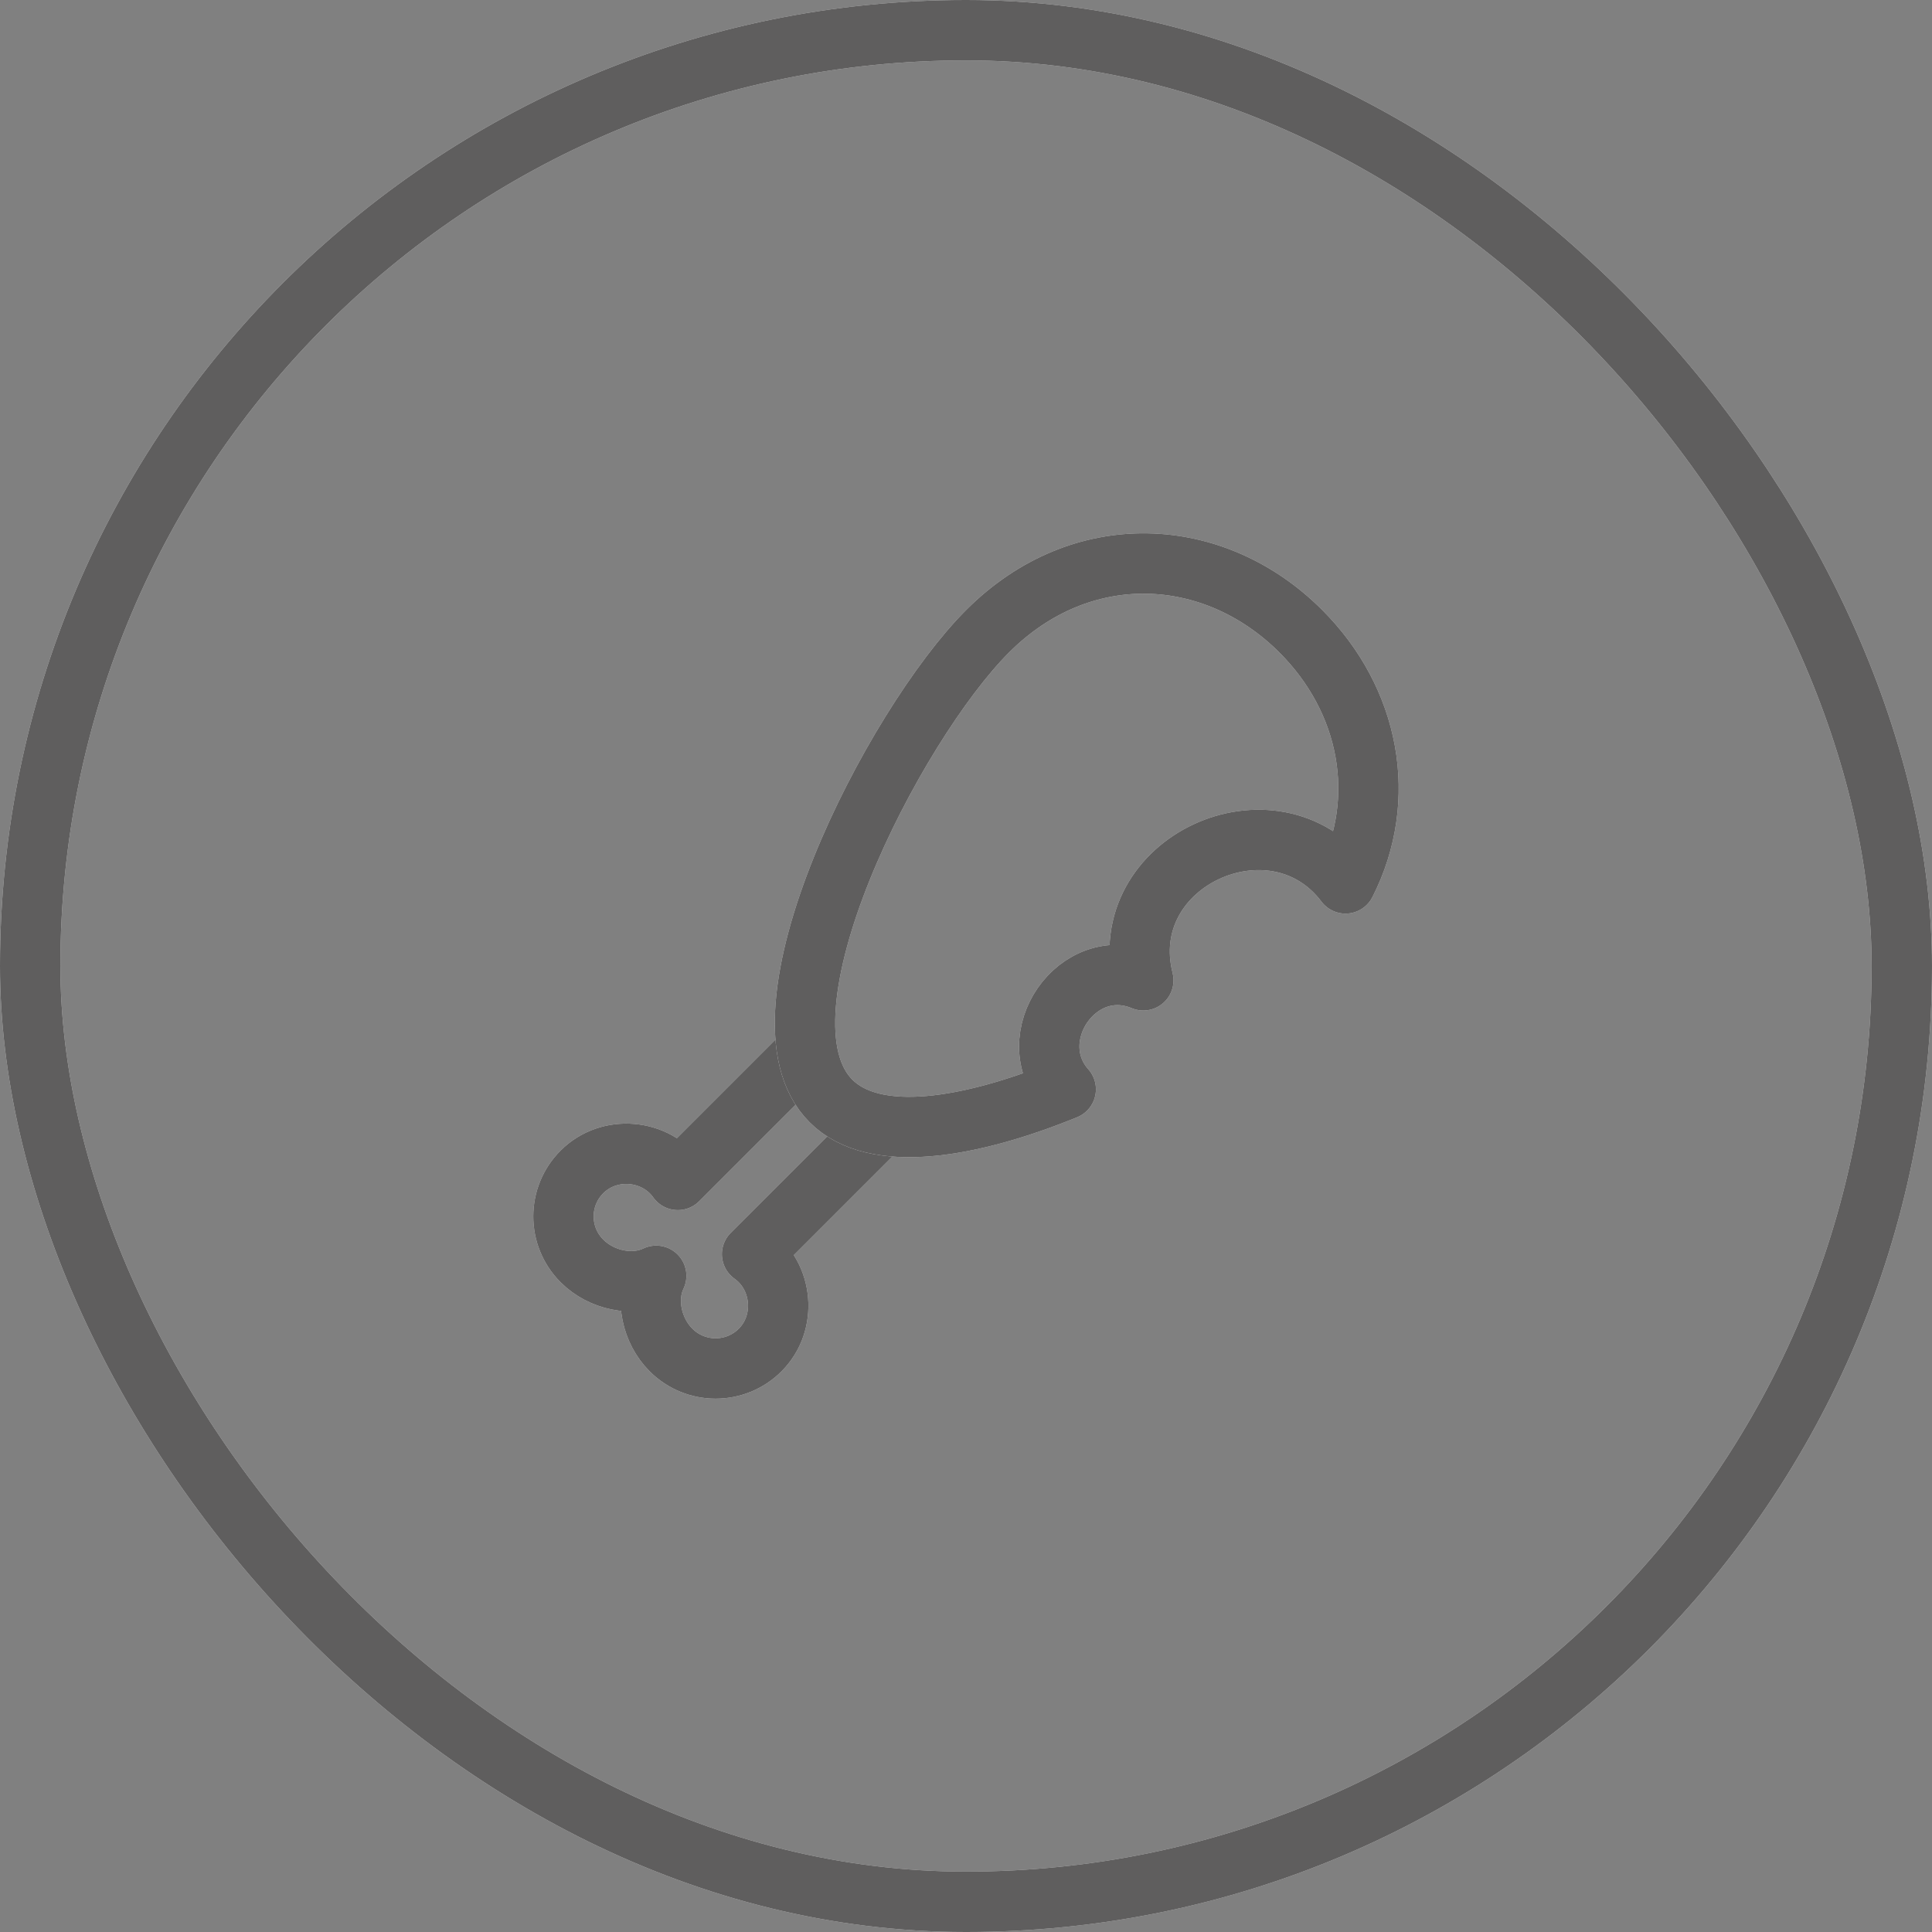
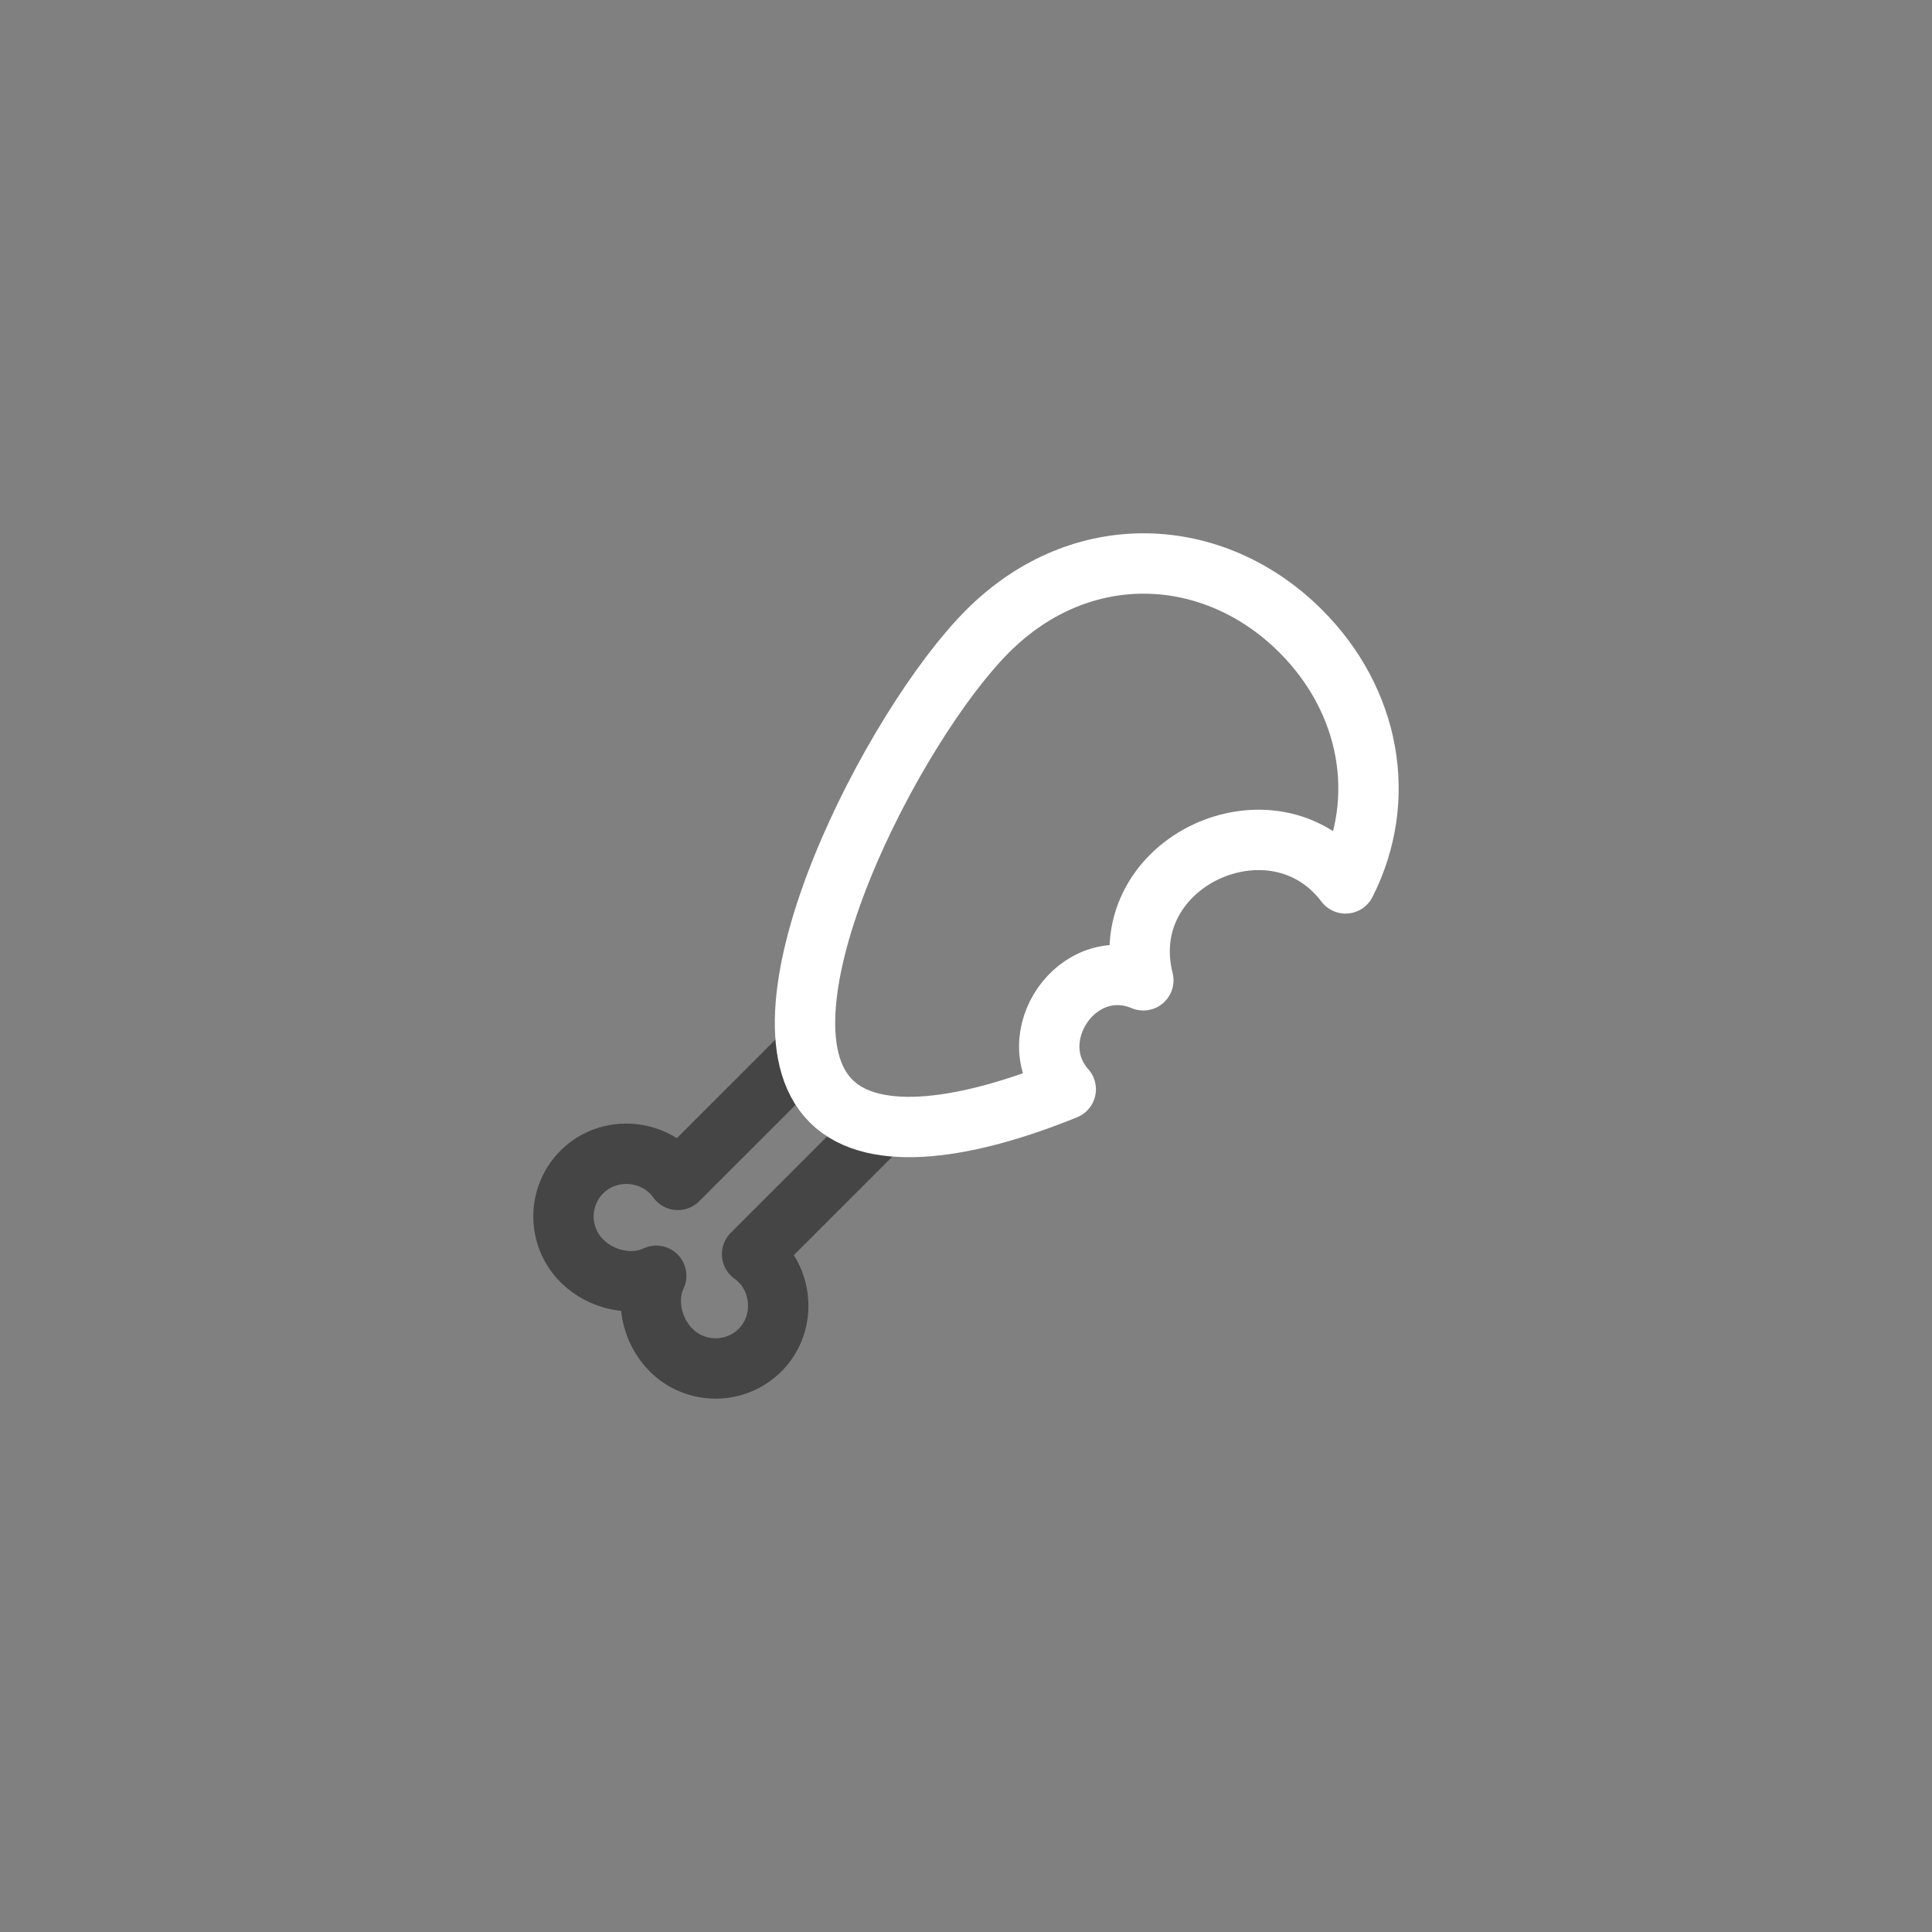
<svg xmlns="http://www.w3.org/2000/svg" width="32" height="32" viewBox="0 0 32 32" fill="none">
  <rect x="0" y="0" width="32" height="32" fill="#808080" stroke="none" />
-   <rect x="0.5" y="0.5" width="31" height="31" rx="15.5" stroke="white" />
-   <rect x="0.5" y="0.5" width="31" height="31" rx="15.5" stroke="#373636" stroke-opacity="0.8" />
-   <path d="M14.667 18.563L12.457 20.773C12.972 21.139 13.041 21.91 12.59 22.361C12.183 22.768 11.522 22.768 11.115 22.361C10.793 22.04 10.683 21.519 10.869 21.131C10.481 21.317 9.96 21.207 9.639 20.885C9.231 20.478 9.231 19.817 9.639 19.41C10.09 18.959 10.861 19.028 11.227 19.543L13.437 17.333" stroke="white" stroke-linejoin="round" />
  <path d="M14.667 18.563L12.457 20.773C12.972 21.139 13.041 21.91 12.59 22.361C12.183 22.768 11.522 22.768 11.115 22.361C10.793 22.04 10.683 21.519 10.869 21.131C10.481 21.317 9.96 21.207 9.639 20.885C9.231 20.478 9.231 19.817 9.639 19.41C10.09 18.959 10.861 19.028 11.227 19.543L13.437 17.333" stroke="#373636" stroke-opacity="0.8" stroke-linejoin="round" />
  <path d="M16.358 10.455C17.914 8.898 20.113 9.022 21.545 10.455C22.689 11.598 22.998 13.229 22.286 14.632C21.102 13.063 18.439 14.265 18.937 16.237C17.838 15.78 16.895 17.192 17.652 18.042C16.065 18.688 14.487 18.959 13.764 18.236C12.332 16.803 14.802 12.011 16.358 10.455Z" stroke="white" stroke-linejoin="round" />
-   <path d="M16.358 10.455C17.914 8.898 20.113 9.022 21.545 10.455C22.689 11.598 22.998 13.229 22.286 14.632C21.102 13.063 18.439 14.265 18.937 16.237C17.838 15.78 16.895 17.192 17.652 18.042C16.065 18.688 14.487 18.959 13.764 18.236C12.332 16.803 14.802 12.011 16.358 10.455Z" stroke="#373636" stroke-opacity="0.8" stroke-linejoin="round" />
</svg>